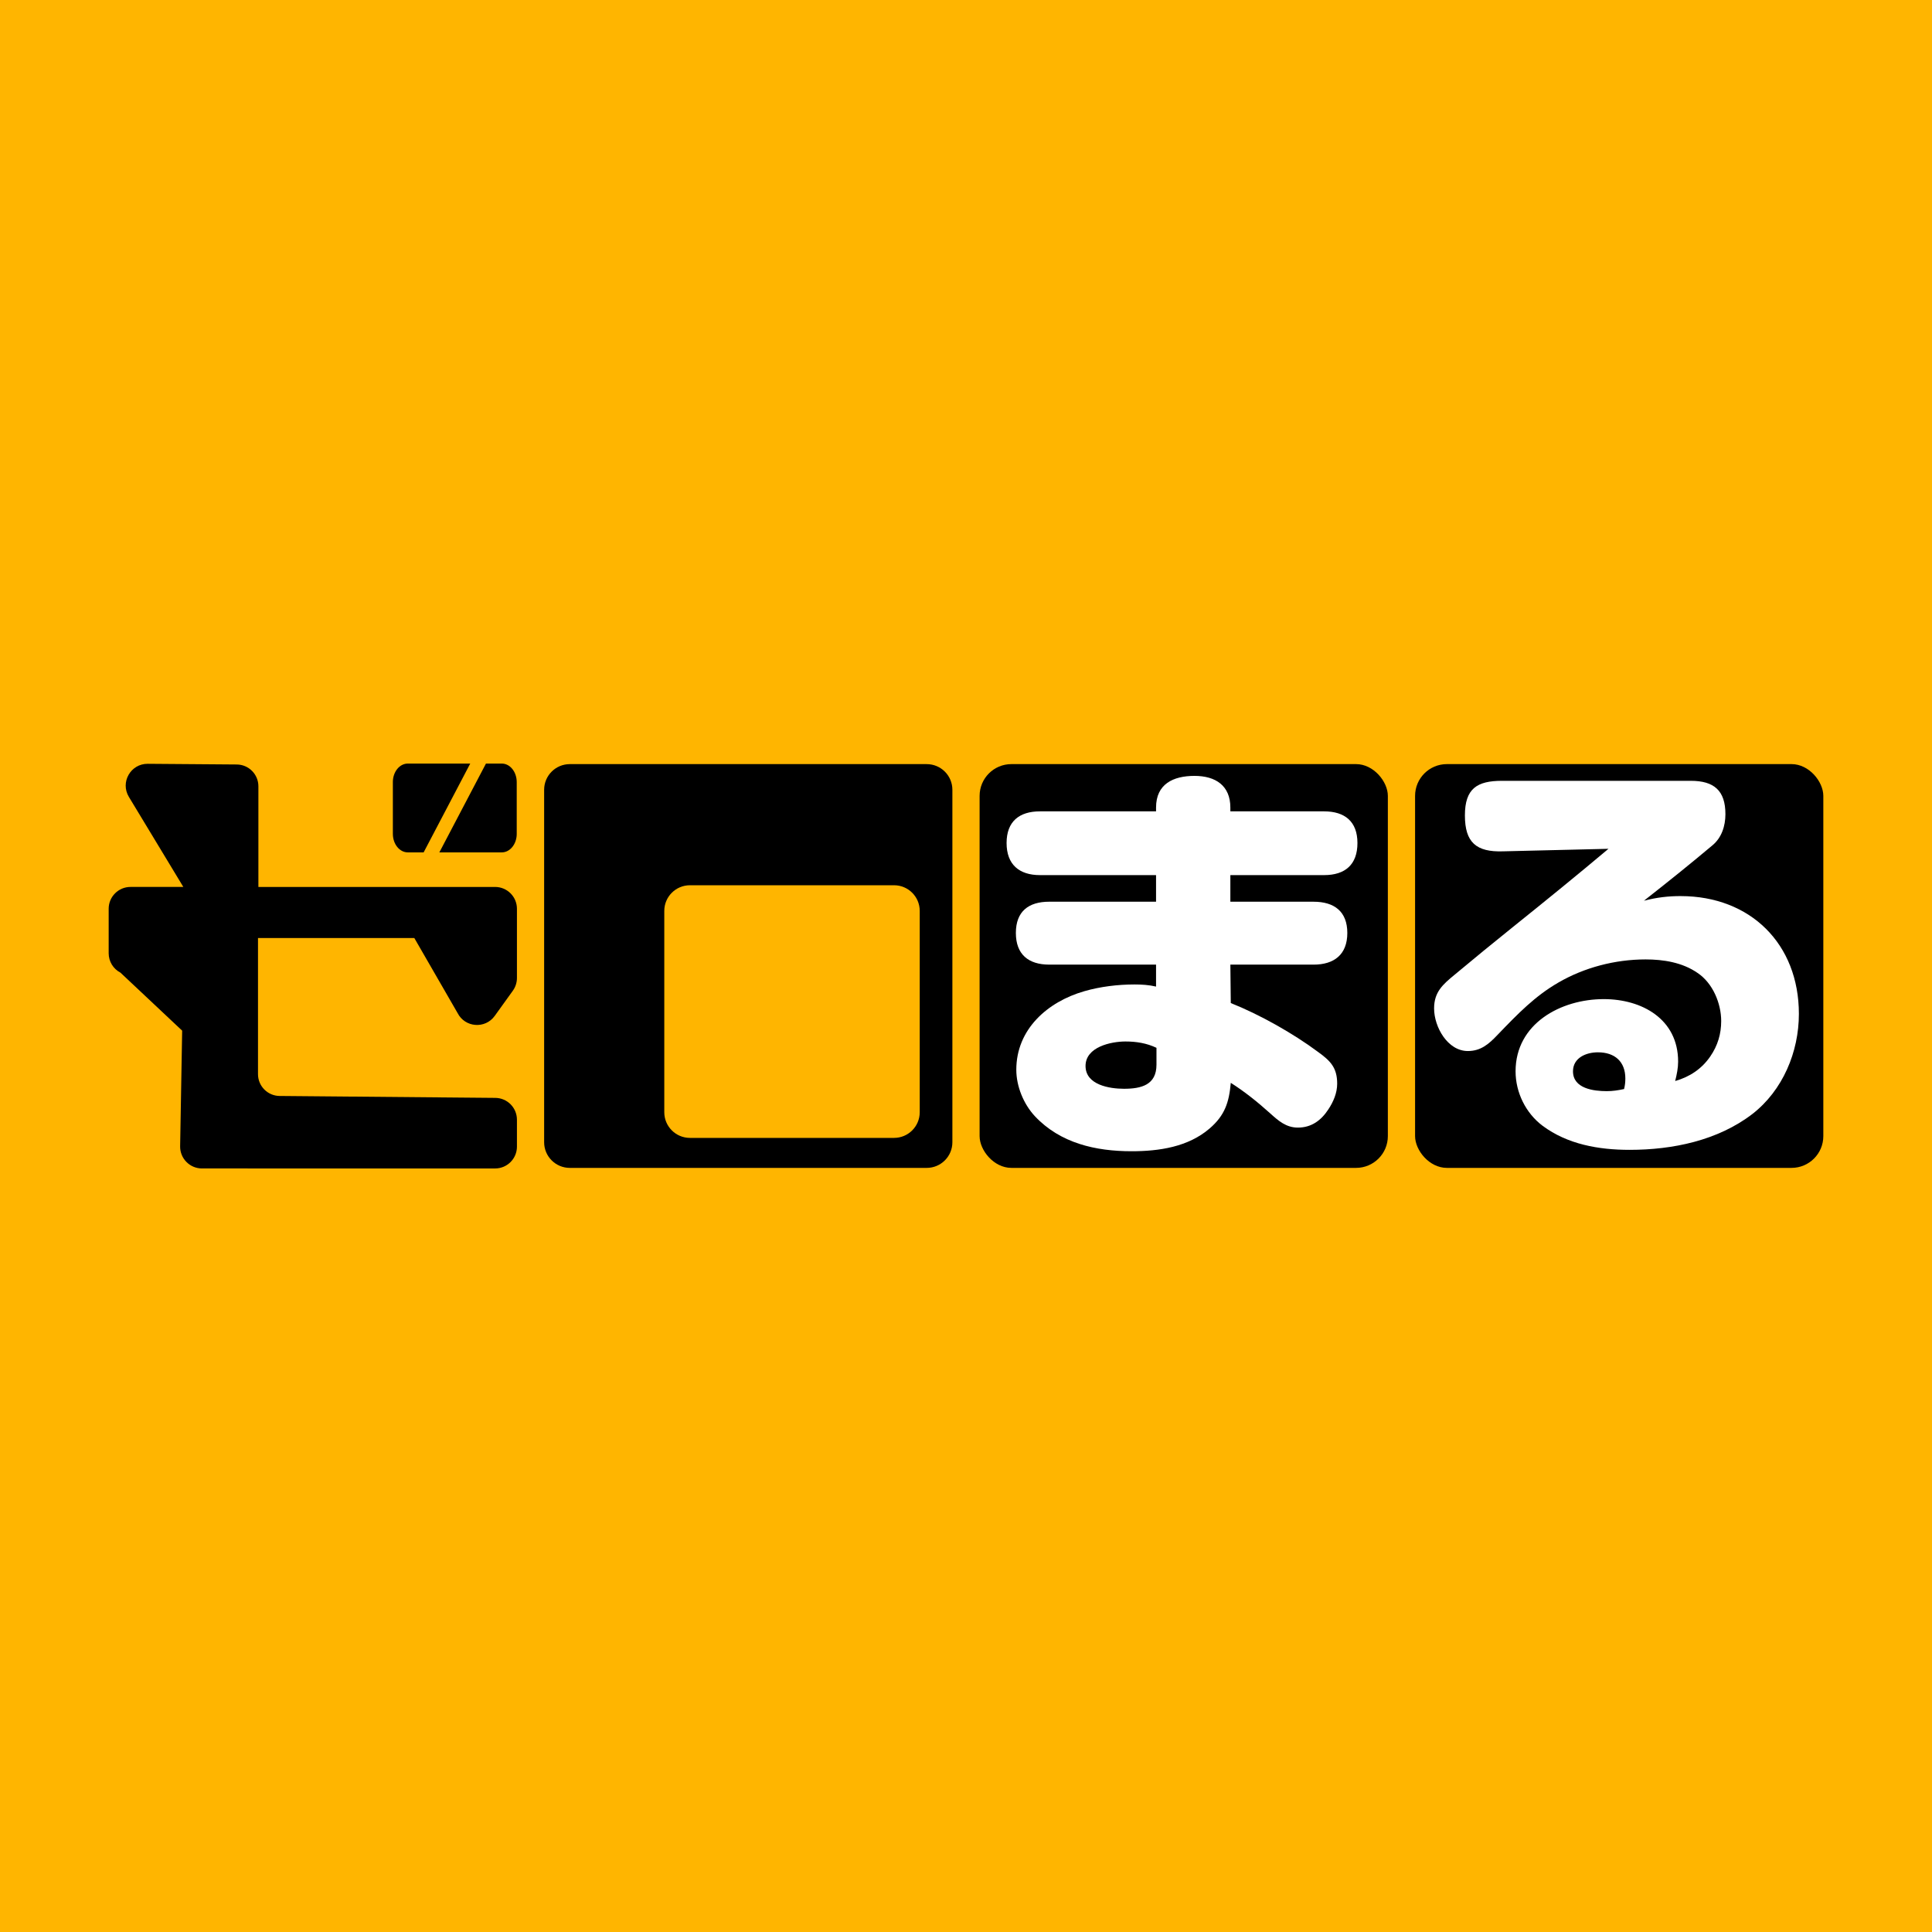
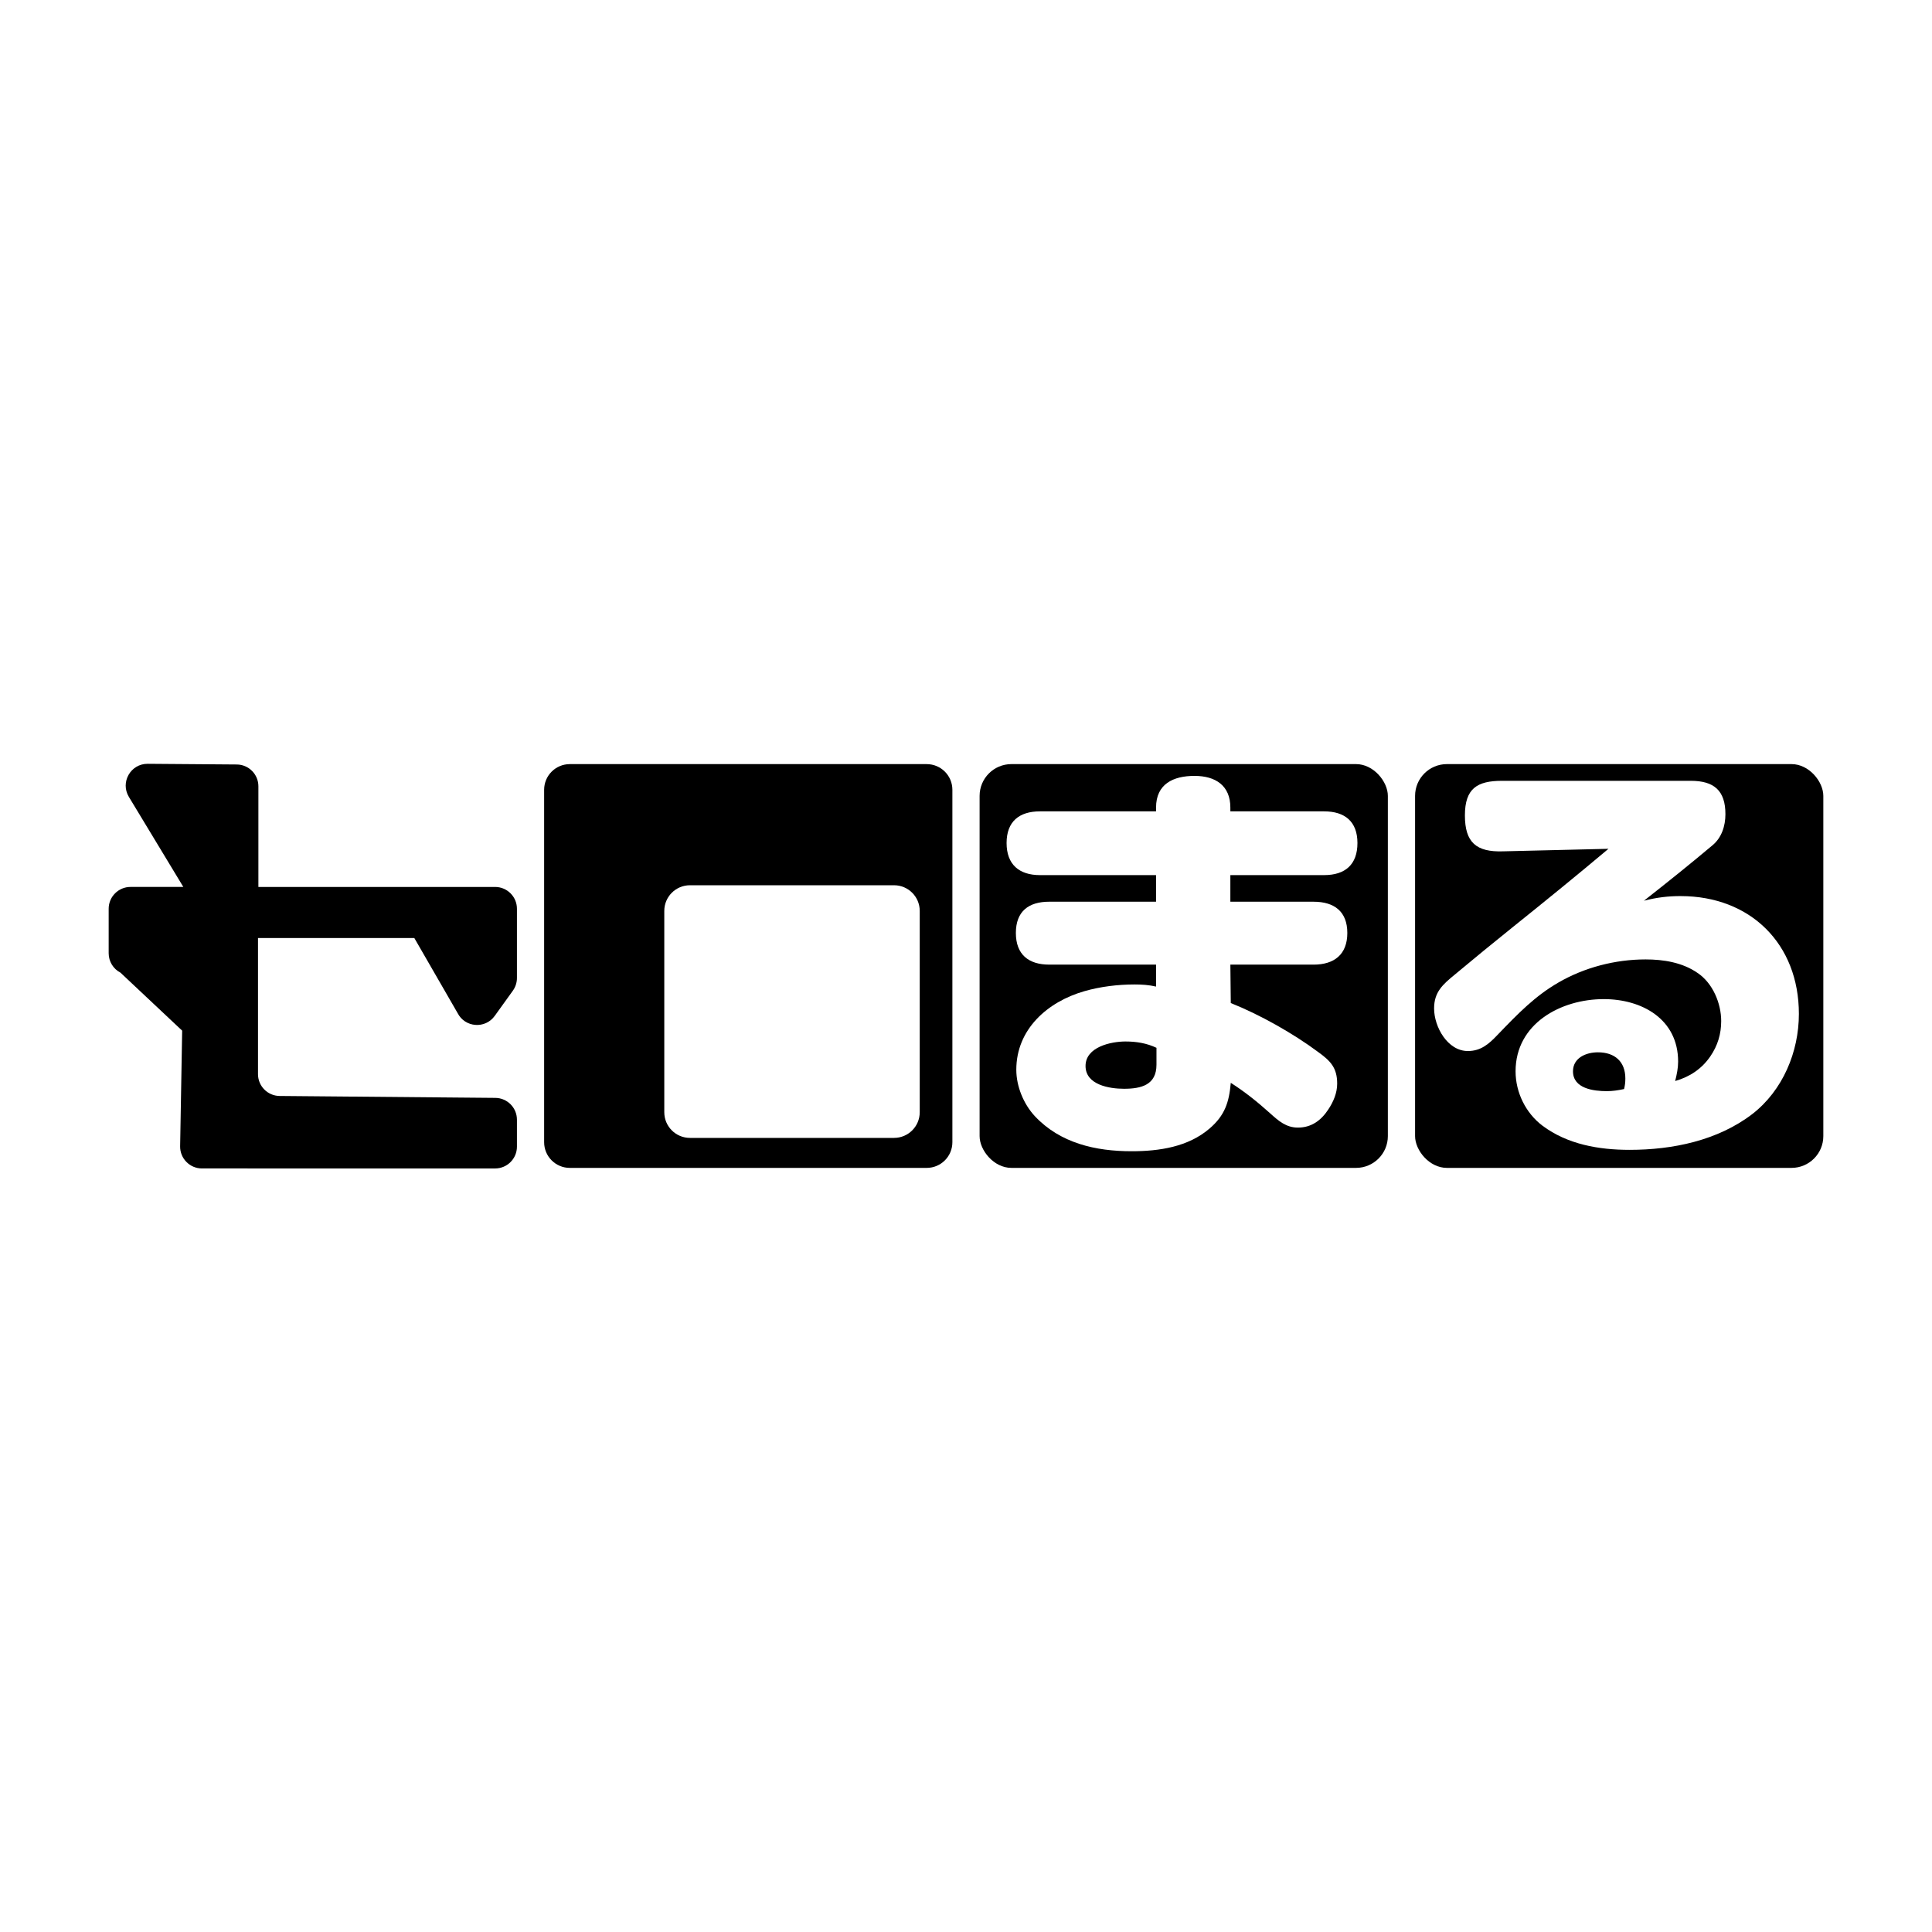
<svg xmlns="http://www.w3.org/2000/svg" viewBox="0 0 1920 1920">
  <defs>
    <style>.cls-1{fill:#fff;}.cls-2{fill:#ffb500;}</style>
  </defs>
  <g id="_レイヤー_3">
-     <rect class="cls-1" width="1920" height="1920" />
-   </g>
+     </g>
  <g id="_レイヤー_5">
-     <rect class="cls-2" width="1920" height="1920" />
-   </g>
+     </g>
  <g id="_レイヤー_4">
    <path d="M540.76,784.88v350.25c0,14.09,11.42,25.51,25.51,25.51h354.69c14.09,0,25.51-11.42,25.51-25.51v-350.25c0-14.09-11.42-25.51-25.51-25.51h-354.69c-14.09,0-25.51,11.42-25.51,25.51ZM888.51,1130.83h-202.84c-14.09,0-25.51-11.42-25.51-25.51v-200.06c0-14.09,11.42-25.51,25.51-25.51h202.84c14.09,0,25.51,11.42,25.51,25.51v200.06c0,14.09-11.42,25.51-25.51,25.51Z" />
    <path d="M129.68,881.43h52.51l-54.11-89.48c-8.78-14.51,1.76-33.02,18.72-32.89l88.48.68c11.91.09,21.51,9.77,21.51,21.68v100.02h235.26c11.97,0,21.68,9.71,21.68,21.68v68.79c0,4.54-1.43,8.97-4.08,12.66l-17.99,25.01c-9.49,13.19-29.58,11.64-36.93-2.86l-43-74.55h-155.33v135.3c0,11.9,9.59,21.57,21.48,21.68l214.37,1.91c11.9.11,21.48,9.78,21.48,21.68v26.77c0,11.97-9.71,21.68-21.68,21.68H200.7c-12.09,0-21.85-9.89-21.68-21.99l2.01-114.95-61.32-57.64c-7.19-3.73-11.71-11.15-11.71-19.25v-44.25c0-11.97,9.71-21.68,21.68-21.68Z" />
-     <path d="M513.52,828.66v-51.41c0-10.17-6.64-18.42-14.84-18.42h-15.74l-46.31,88.25h62.06c8.2,0,14.84-8.25,14.84-18.42Z" />
-     <path d="M390.42,777.25v51.41c0,10.17,6.64,18.42,14.84,18.42h15.74s46.31-88.25,46.31-88.25h-62.06c-8.2,0-14.84,8.25-14.84,18.42Z" />
    <rect x="973.52" y="759.36" width="405.71" height="401.27" rx="31.59" ry="31.59" />
    <rect x="1406.29" y="759.36" width="405.71" height="401.27" rx="31.59" ry="31.59" />
    <path class="cls-1" d="M1305.38,896.12c20.56,0,33.57,9.65,33.57,31.05s-13.01,31.47-33.57,31.47h-82.66l.42,38.18c28.53,11.33,62.1,30.21,86.85,48.67,12.17,8.81,18.88,15.53,18.88,31.47,0,9.23-3.78,18.04-8.81,25.59-7.13,10.91-16.78,18.04-30.21,18.04-11.75,0-19.3-6.71-27.69-14.27-12.59-11.33-25.17-21.4-39.02-30.21-1.68,19.3-5.87,32.31-20.98,45.32-21.4,18.46-50.35,22.66-77.62,22.66-35.66,0-70.91-7.97-96.09-34.83-11.33-12.17-18.46-29.79-18.46-46.16,0-40.28,31.05-67.55,67.55-78.04,15.95-4.62,33.57-6.71,49.93-6.71,7.13,0,14.27.42,21.4,2.1v-21.82h-106.16c-20.56,0-33.15-10.07-33.15-31.47s12.59-31.05,33.15-31.05h106.16v-26.43h-115.39c-20.56,0-33.15-10.49-33.15-31.89s12.59-31.47,33.15-31.47h115.39v-3.78c0-23.5,17.2-31.47,38.18-31.47s35.66,9.65,35.66,31.47v3.78h93.15c20.56,0,33.15,10.07,33.15,31.47s-12.17,31.89-33.15,31.89h-93.15v26.43h82.66ZM1118.66,1035.01c-14.69,0-39.86,5.45-39.86,24.34s23.92,22.66,38.18,22.66c17.2,0,32.31-3.78,32.31-23.92v-16.78c-9.65-4.62-20.14-6.29-30.63-6.29Z" />
    <path class="cls-1" d="M1670.22,890.53c69.23,0,117.49,47.41,117.49,117.07,0,37.76-15.95,75.95-46.16,99.44-34.41,26.43-79.3,35.67-122.1,35.67-30.63,0-61.68-5.45-86.44-23.92-16.78-12.59-26.85-33.15-26.85-54.13,0-47.41,44.9-71.75,87.69-71.75,37.76,0,73.85,19.72,73.85,62.1,0,6.29-1.26,12.59-2.94,19.3,14.69-4.2,26.43-12.17,34.83-24.34,7.55-10.91,10.91-22.66,10.91-35.25,0-17.62-8.39-37.76-23.5-47.83-15.11-10.49-33.99-13.43-51.61-13.43-30.21,0-60.84,7.97-86.85,23.08-23.08,13.43-39.44,30.21-60.42,52.03-8.39,8.81-16.36,15.94-29.37,15.94-20.14,0-33.57-23.92-33.57-42.38,0-16.36,8.81-23.92,20.56-33.57,18.04-15.11,38.6-31.89,57.9-47.41,31.89-25.59,65.46-52.87,94.83-77.62l-104.9,2.52c-26.43.84-37.76-8.81-37.76-35.67s12.17-34.41,36.92-34.41h187.56c23.08,0,34.41,9.65,34.41,33.15,0,11.75-3.78,23.5-13.01,31.05-20.98,17.62-40.7,33.57-67.97,54.97,13.01-3.36,24.34-4.62,36.5-4.62ZM1615.25,1071.79c0-16.78-10.49-26.01-27.27-26.01-11.75,0-24.76,5.45-24.76,18.88,0,17.2,20.56,19.72,33.57,19.72,5.87,0,11.33-.84,17.2-2.1.84-3.36,1.26-6.71,1.26-10.49Z" />
  </g>
</svg>